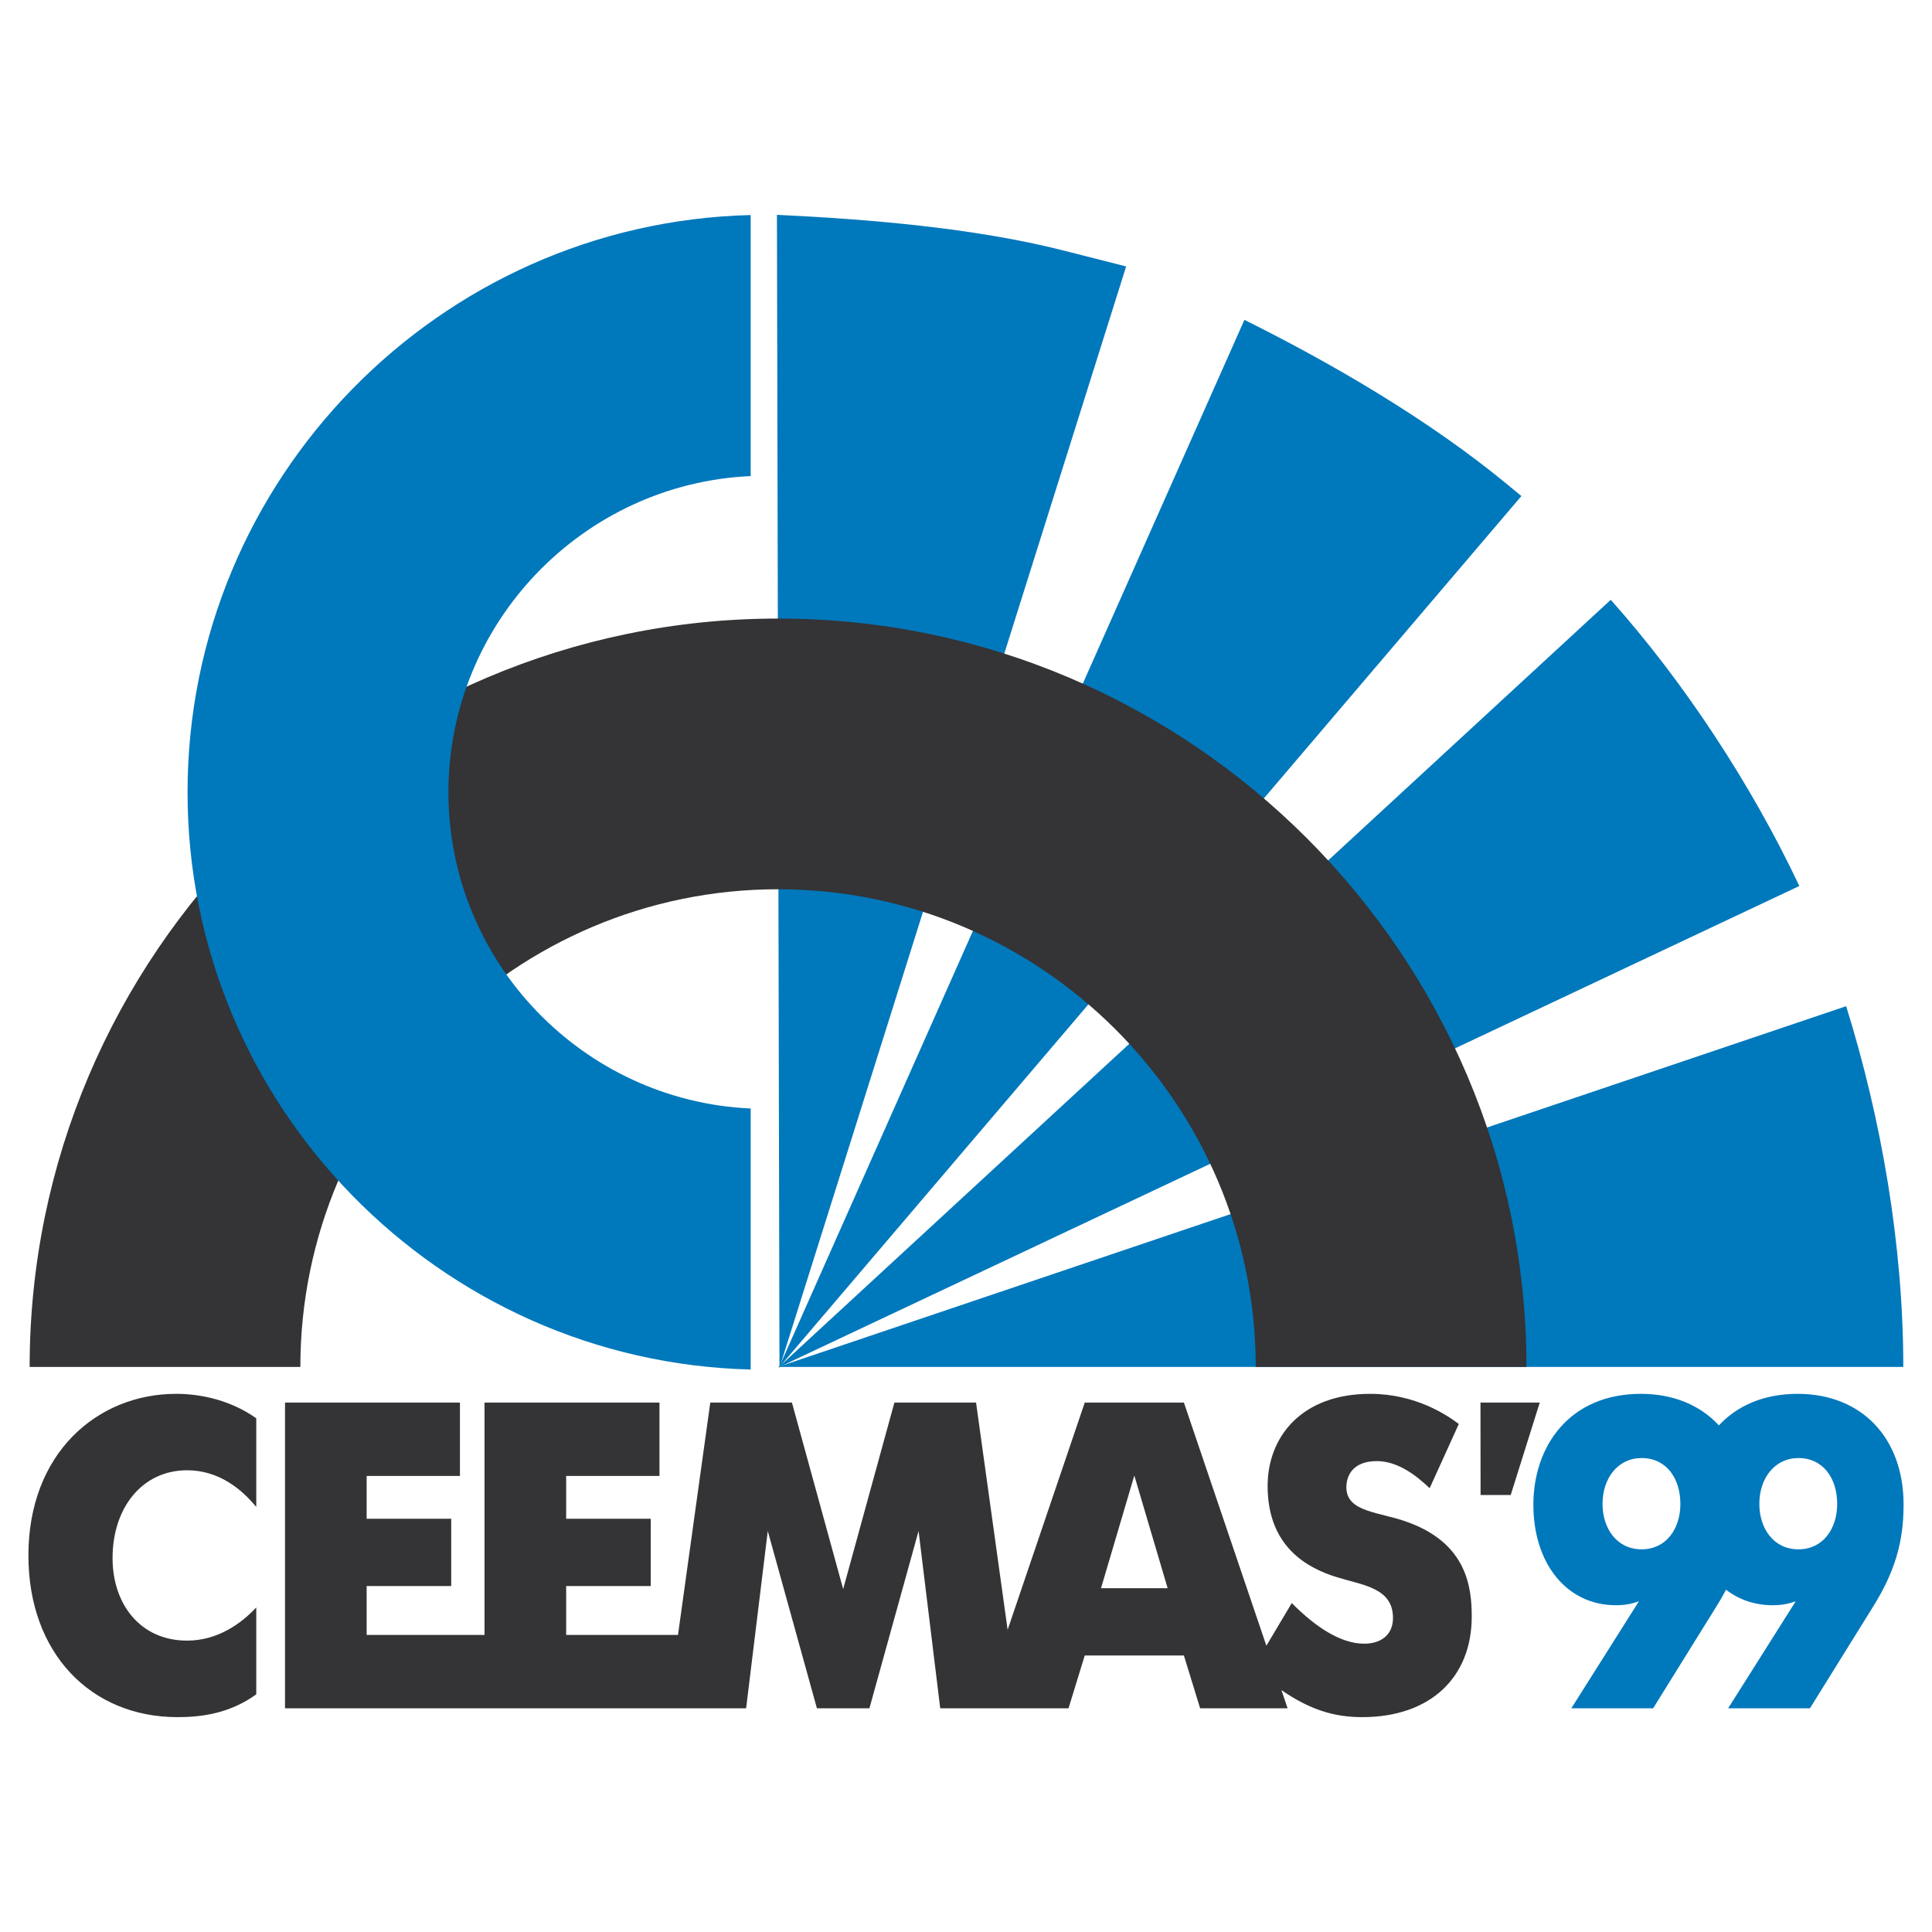
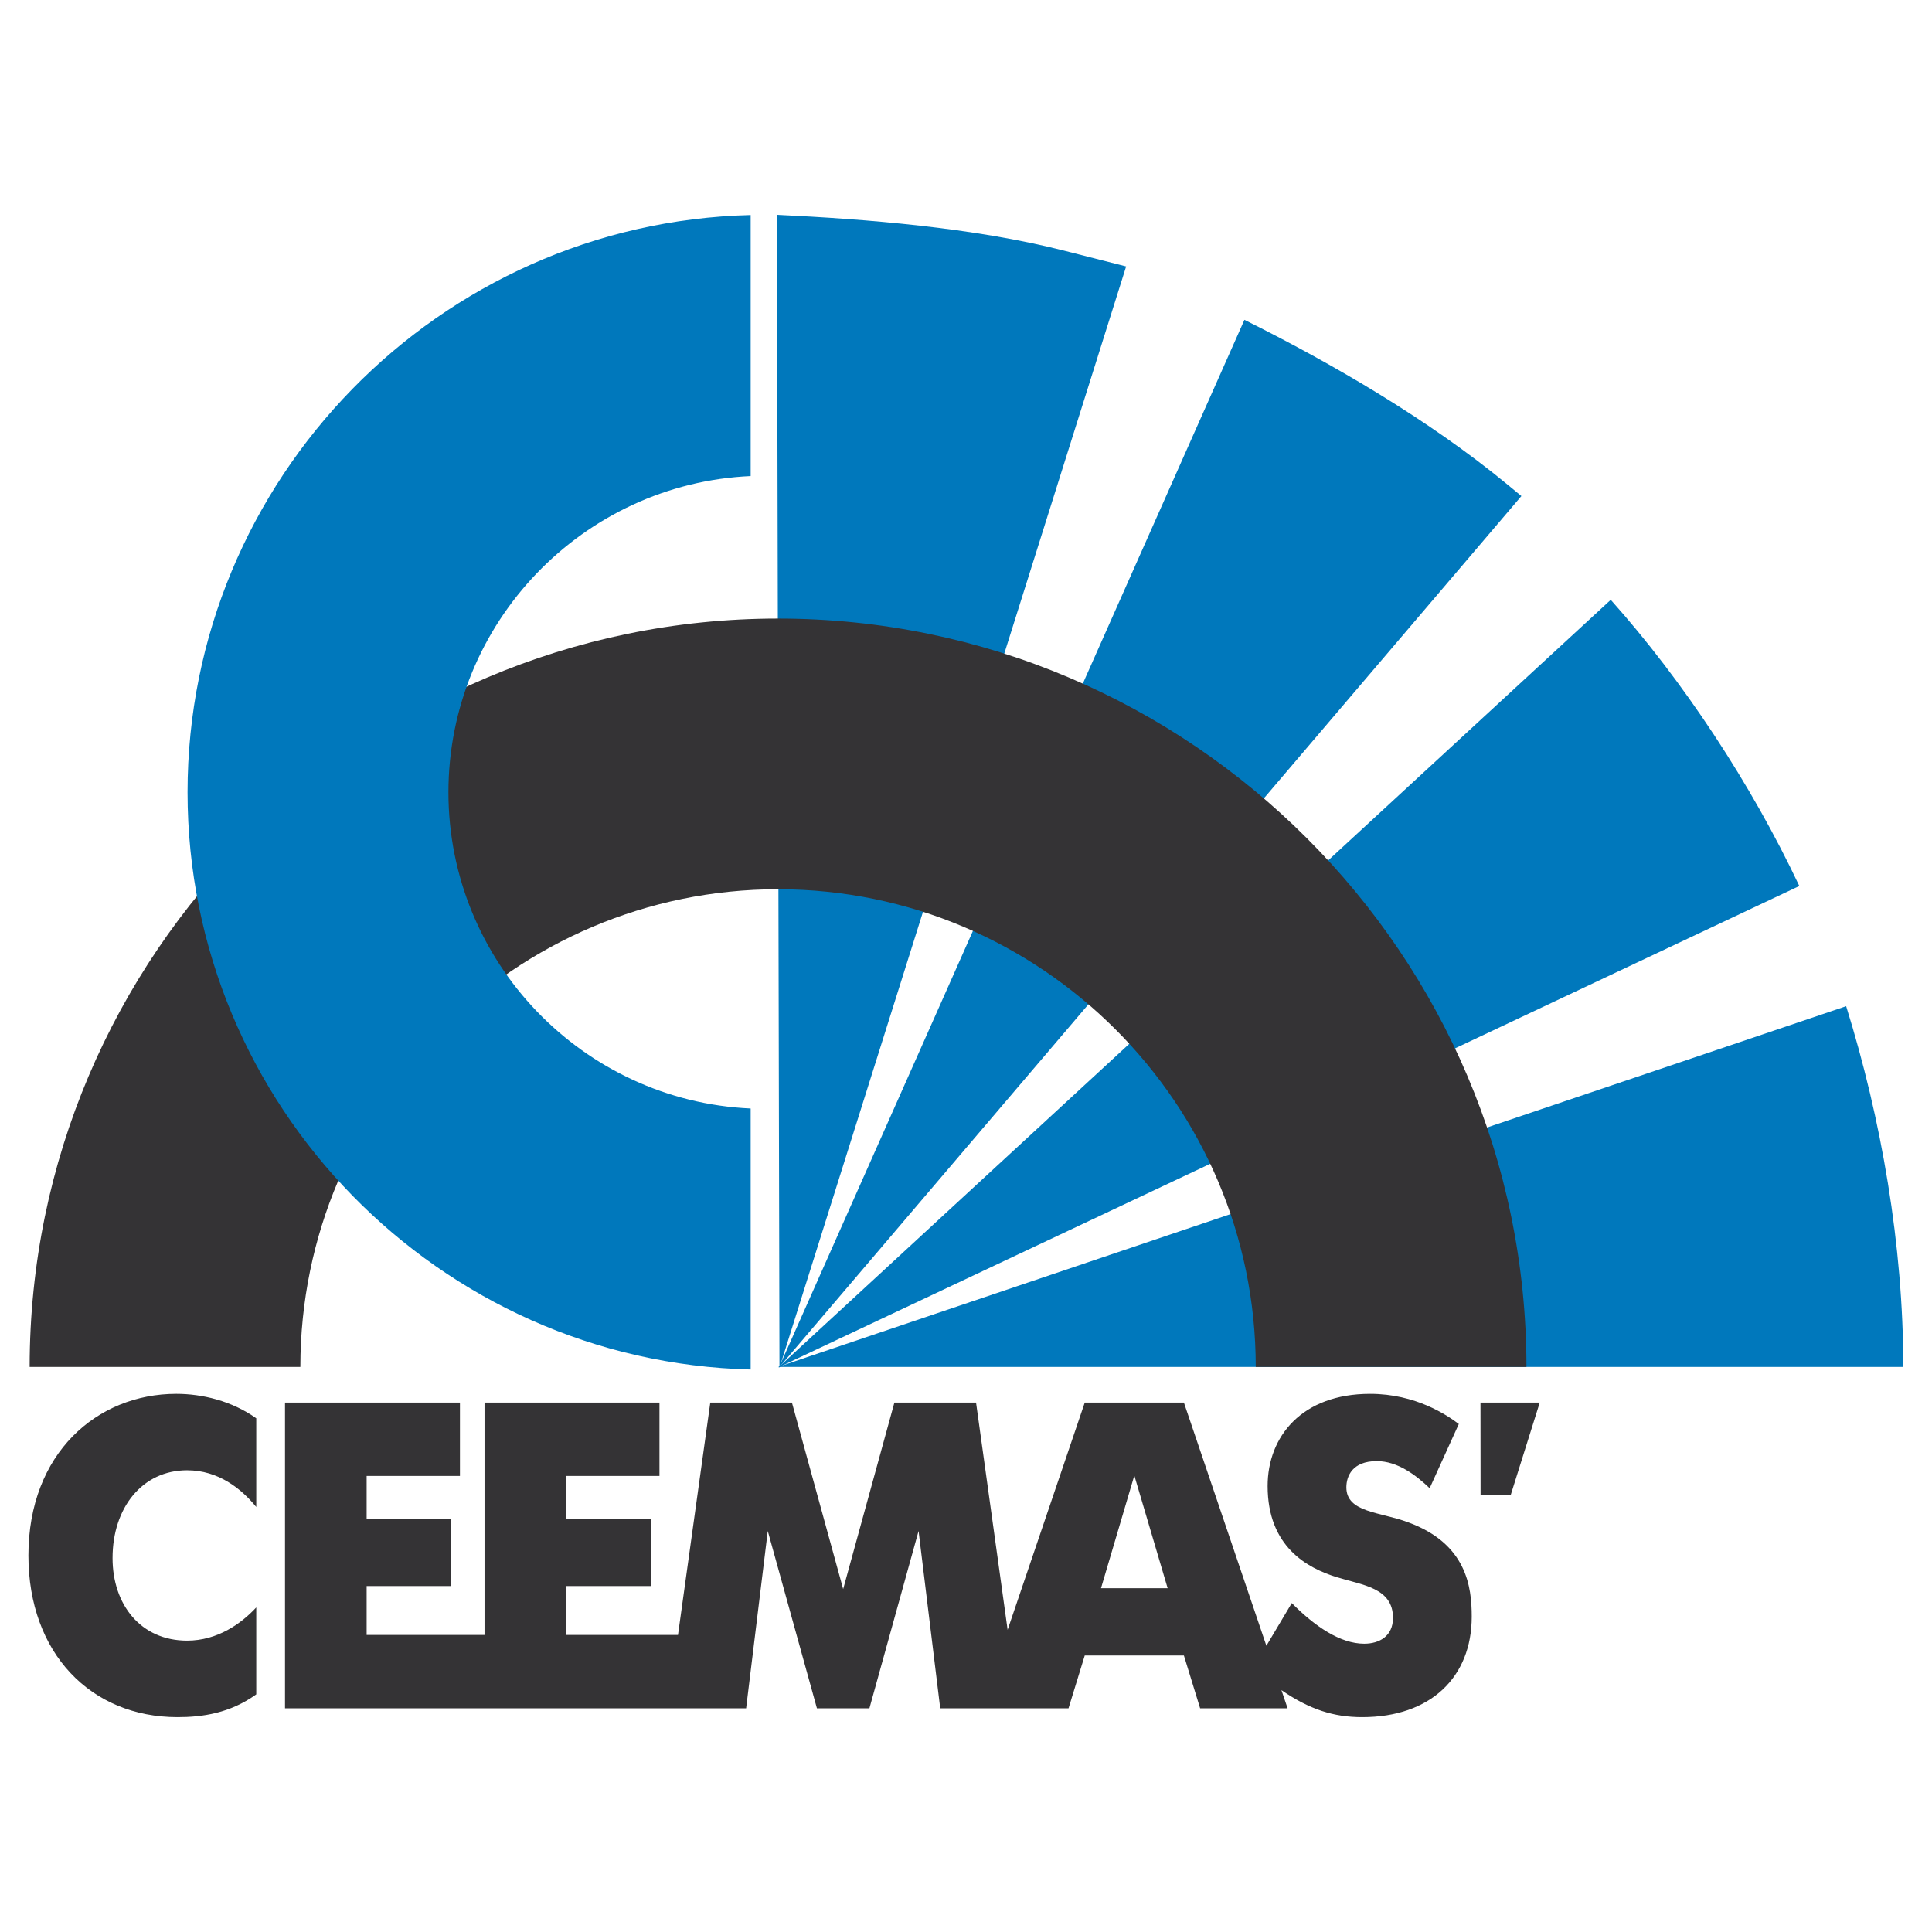
<svg xmlns="http://www.w3.org/2000/svg" version="1.0" id="Layer_1" x="0px" y="0px" width="192.756px" height="192.756px" viewBox="0 0 192.756 192.756" enable-background="new 0 0 192.756 192.756" xml:space="preserve">
  <g>
    <polygon fill-rule="evenodd" clip-rule="evenodd" fill="#FFFFFF" points="0,0 192.756,0 192.756,192.756 0,192.756 0,0  " />
-     <path fill-rule="evenodd" clip-rule="evenodd" fill="#0078BC" d="M77.626,136.381l106.565-35.993   c3.509,11.248,5.701,23.846,5.701,35.993H77.626L77.626,136.381z" />
+     <path fill-rule="evenodd" clip-rule="evenodd" fill="#0078BC" d="M77.626,136.381l106.565-35.993   c3.509,11.248,5.701,23.846,5.701,35.993H77.626z" />
    <path fill-rule="evenodd" clip-rule="evenodd" fill="#0078BC" d="M77.656,136.431l83.048-76.587   c7.213,8.076,14.003,18.347,18.814,28.553L77.656,136.431L77.656,136.431z" />
    <path fill-rule="evenodd" clip-rule="evenodd" fill="#0078BC" d="M77.705,136.462l46.451-104.551   c8.838,4.395,18.45,10.007,26.221,16.415c0.354,0.292,1.06,0.874,1.413,1.165L77.705,136.462L77.705,136.462z" />
    <path fill-rule="evenodd" clip-rule="evenodd" fill="#0078BC" d="M77.768,136.47L77.516,21.437   c8.931,0.416,19.649,1.285,28.584,3.556c1.787,0.455,4.468,1.136,6.255,1.59L77.768,136.47L77.768,136.47z" />
    <path fill-rule="evenodd" clip-rule="evenodd" fill="#343335" d="M125.286,136.381h27.008c0-41.125-33.542-74.667-74.668-74.667   c-41.125,0-74.668,33.542-74.668,74.667h27.008c0-26.25,21.41-47.66,47.66-47.66C103.876,88.721,125.286,110.131,125.286,136.381   L125.286,136.381z" />
    <path fill-rule="evenodd" clip-rule="evenodd" fill="#0078BC" d="M74.894,110.595C58.158,109.844,44.74,95.962,44.74,79.046   S58.158,48.25,74.894,47.498V21.455c-31.075,0.763-56.182,26.338-56.182,57.591c0,31.252,25.106,56.829,56.182,57.591V110.595   L74.894,110.595z" />
    <path fill-rule="evenodd" clip-rule="evenodd" fill="#343335" d="M153.621,139.935h-5.914l0.01,9.224h3.006L153.621,139.935   L153.621,139.935z M106.605,170.44l1.621-5.273h9.891l1.621,5.273h8.727l-0.615-1.815c2.824,1.935,5.212,2.694,8.055,2.694   c6.815,0,10.93-3.974,10.93-10.03c0-2.964-0.499-7.278-6.358-9.414c-2.784-1.045-6.15-0.958-6.15-3.486   c0-1.089,0.581-2.614,3.033-2.614c2.078,0,3.906,1.395,5.278,2.702l2.909-6.406c-1.164-0.871-4.281-3.007-8.853-3.007   c-6.815,0-10.223,4.271-10.223,9.195c0,6.058,3.948,8.192,6.939,9.107c2.535,0.785,5.569,1.046,5.569,4.053   c0,1.831-1.372,2.572-2.867,2.572c-2.411,0-4.945-1.744-7.231-4.054l-2.534,4.258l-8.229-24.261h-9.891l-7.696,22.673l-3.15-22.673   h-8.146l-5.112,18.608l-5.112-18.608h-8.145l-3.222,23.185H56.486v-4.881h8.437v-6.712h-8.437v-4.271h9.309v-7.321H48.341v23.185   H36.58v-4.881h8.437v-6.712H36.58v-4.271h9.309v-7.321H28.435v30.506h46.005l2.161-17.693l4.904,17.693h5.236l4.904-17.693   l2.161,17.693H106.605L106.605,170.44z M113.172,147.213l3.324,11.243h-6.649L113.172,147.213L113.172,147.213z M25.567,160.373   c-1.496,1.613-3.865,3.312-6.898,3.312c-4.655,0-7.439-3.617-7.439-8.236c0-5.012,2.951-8.76,7.439-8.76   c3.117,0,5.402,1.83,6.898,3.661v-8.847c-2.452-1.743-5.403-2.44-7.979-2.44c-7.896,0-14.753,5.927-14.753,16.124   c0,9.762,6.234,16.132,14.878,16.132c2.494,0,5.237-0.393,7.854-2.273V160.373L25.567,160.373z" />
-     <path fill-rule="evenodd" clip-rule="evenodd" fill="#0078BC" d="M180.576,170.44l6.309-10.154   c2.09-3.355,3.036-6.318,3.036-10.153c0-6.712-4.219-11.069-10.567-11.069c-3.441,0-6.067,1.22-7.858,3.147   c-1.854-2.009-4.541-3.147-7.785-3.147c-7.098,0-10.726,5.186-10.726,11.069c0,5.839,3.312,10.022,8.241,10.022   c0.985,0,1.655-0.174,2.287-0.392l-6.743,10.677h8.162l6.309-10.154c0.354-0.568,0.676-1.125,0.965-1.678   c1.286,0.99,2.867,1.547,4.665,1.547c0.985,0,1.656-0.174,2.287-0.392l-6.742,10.677H180.576L180.576,170.44z M163.788,145.47   c2.445,0,3.864,2.004,3.864,4.575c0,2.484-1.419,4.532-3.864,4.532c-2.523,0-3.903-2.135-3.903-4.532   C159.885,147.474,161.423,145.47,163.788,145.47L163.788,145.47z M179.433,145.47c2.445,0,3.864,2.004,3.864,4.575   c0,2.484-1.419,4.532-3.864,4.532c-2.523,0-3.903-2.135-3.903-4.532C175.529,147.474,177.067,145.47,179.433,145.47L179.433,145.47   z" />
  </g>
</svg>